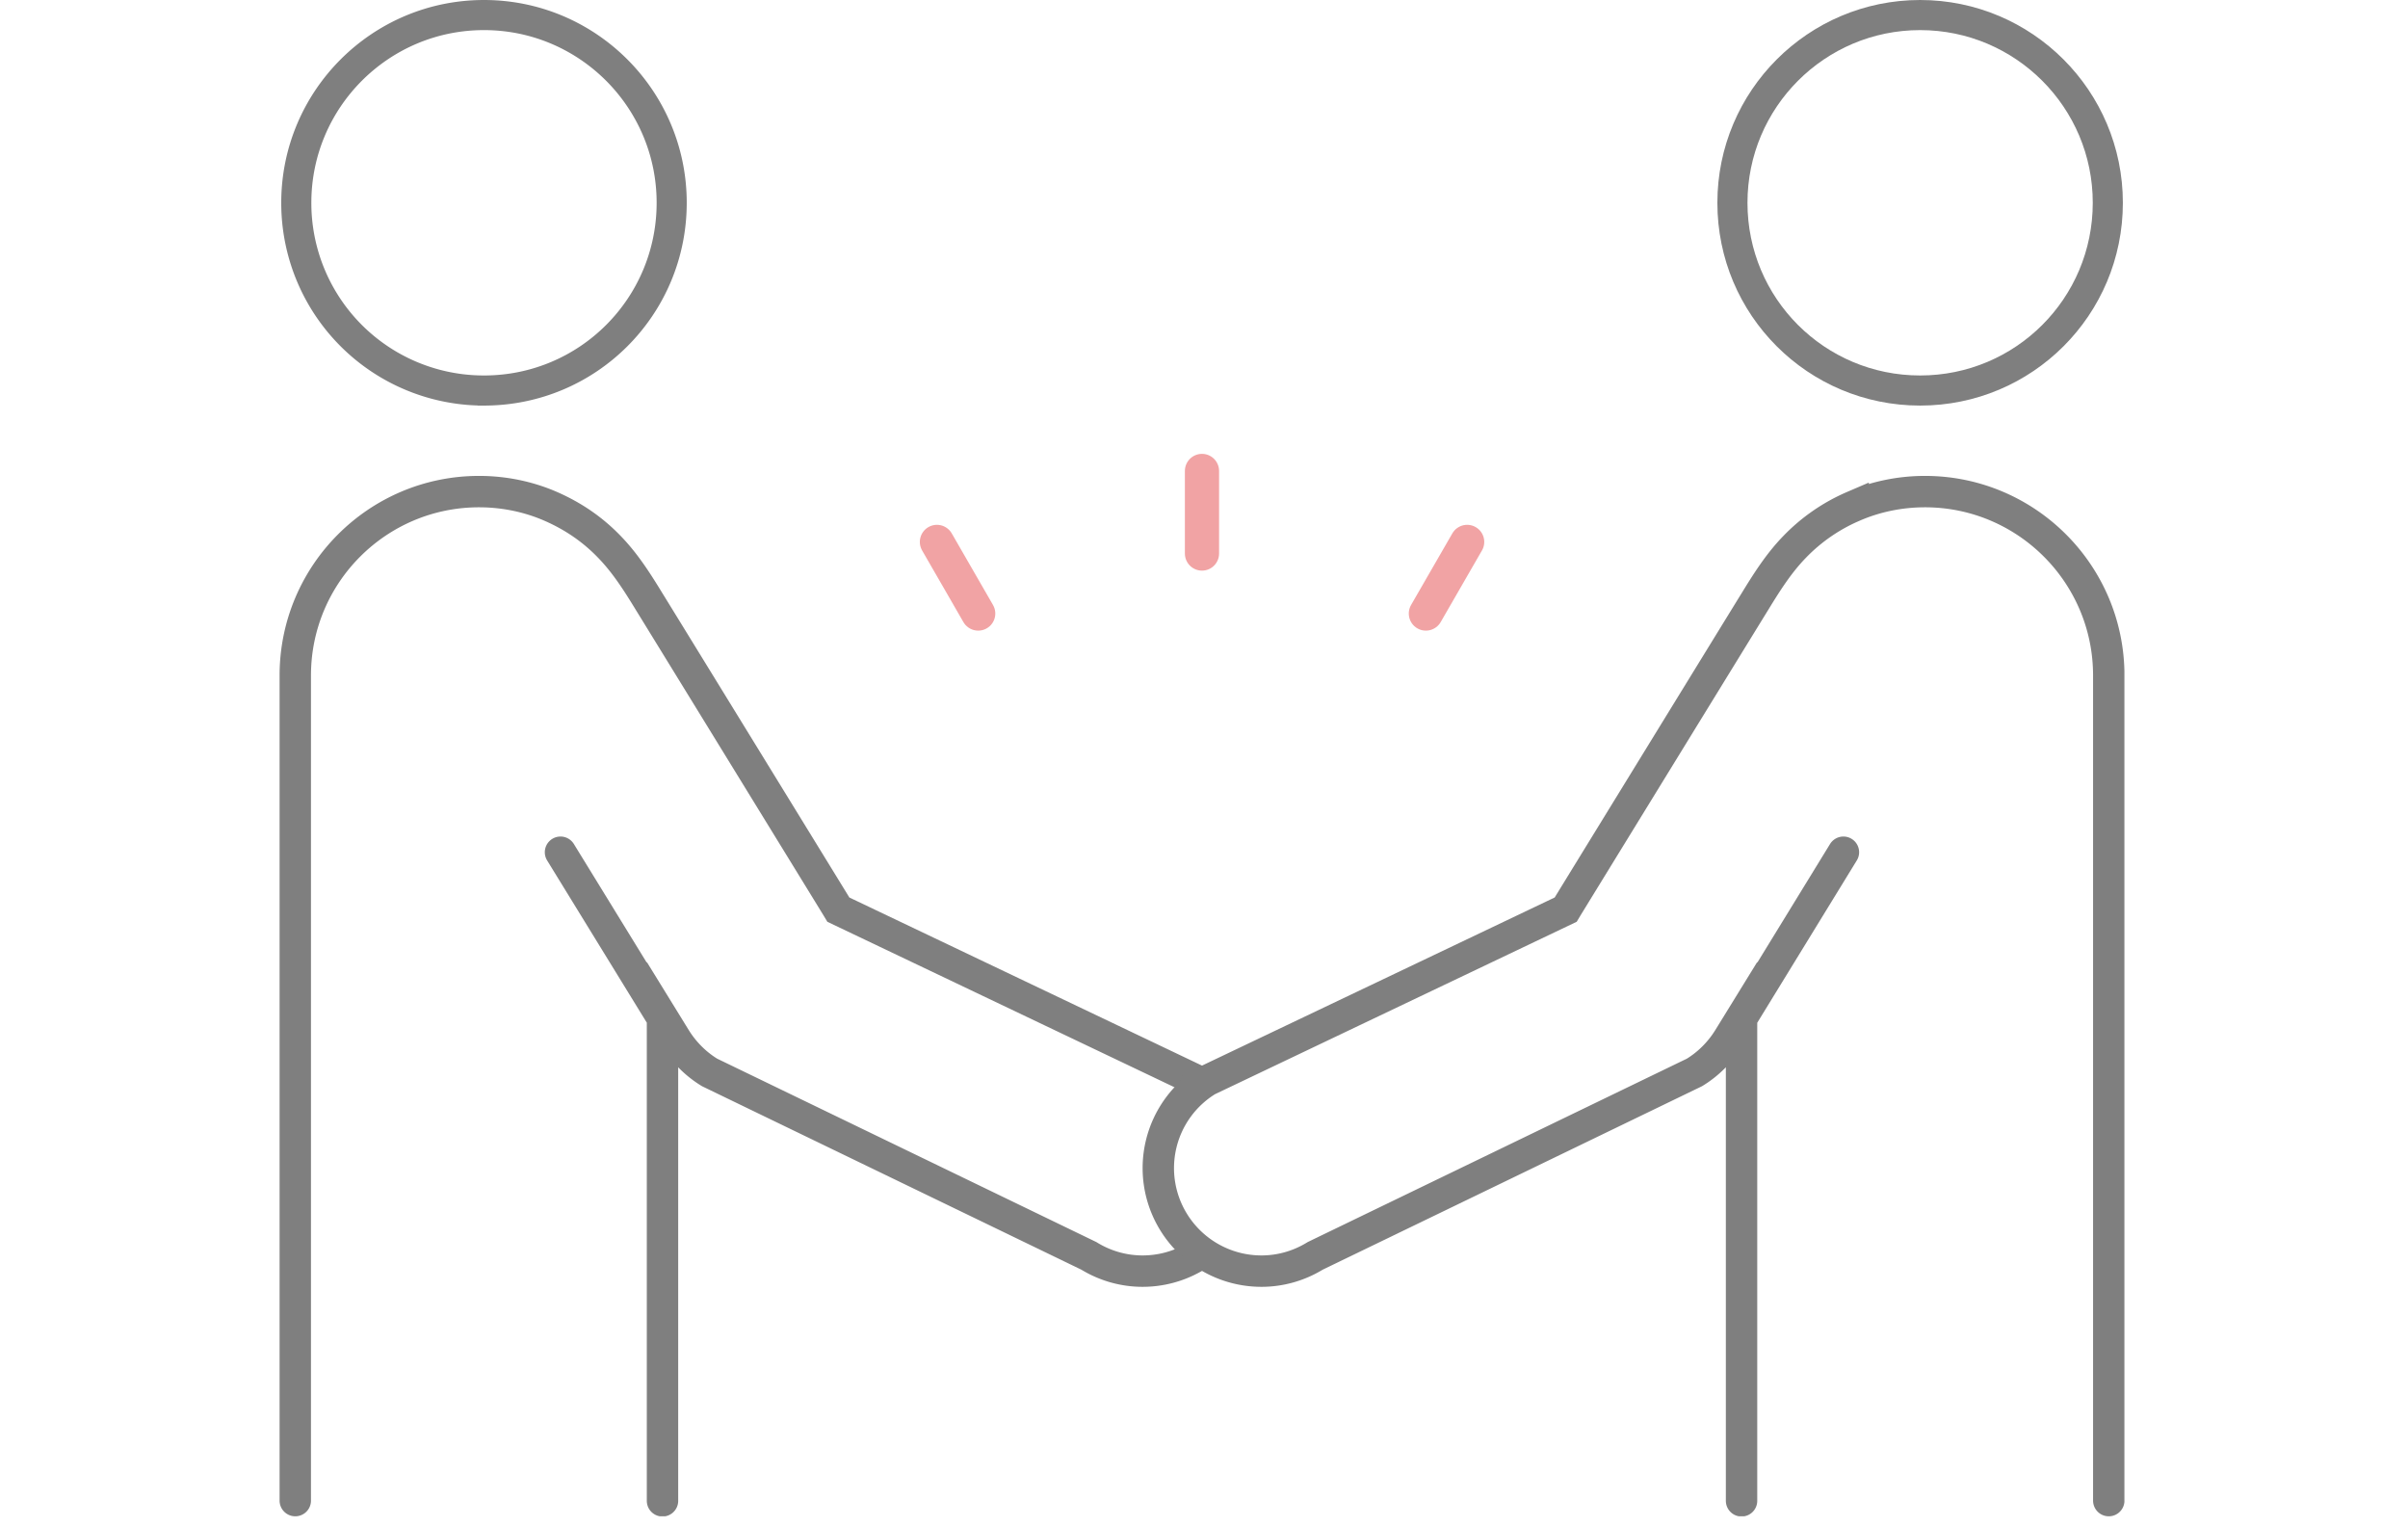
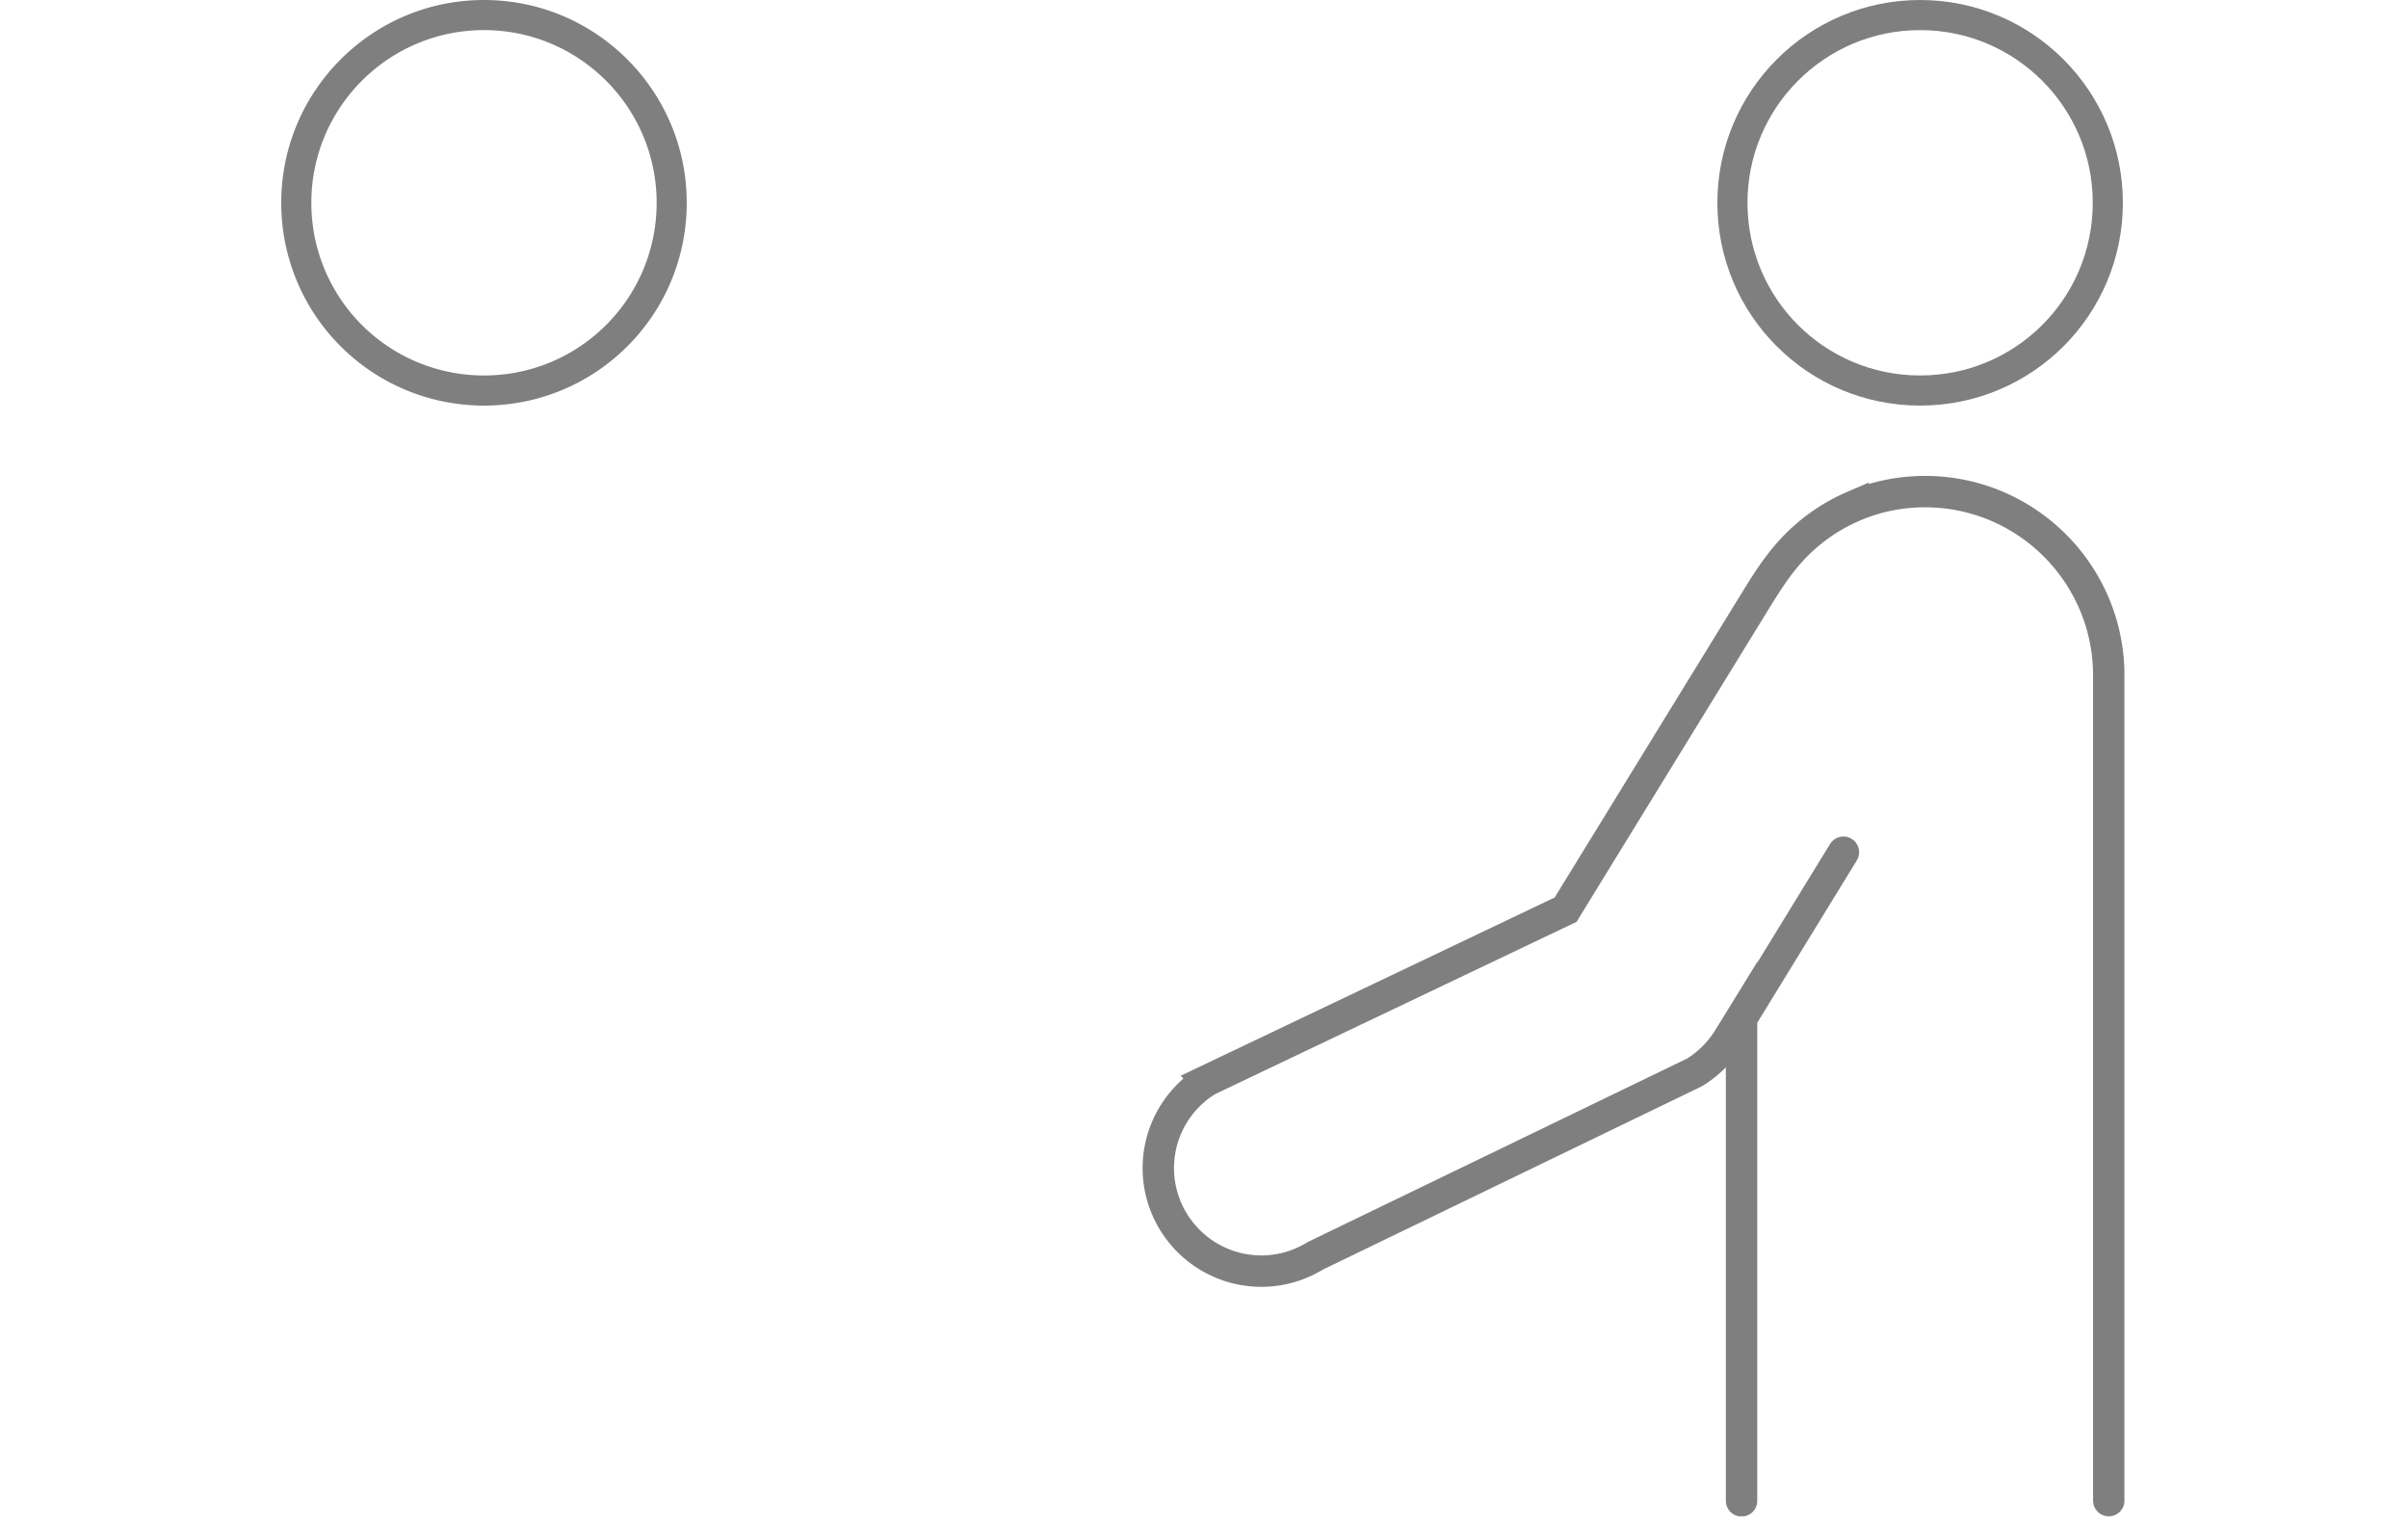
<svg xmlns="http://www.w3.org/2000/svg" width="112" height="71" viewBox="0 0 112 71" fill="none">
  <rect width="112" height="71" fill="#fff" />
  <g clip-path="url(#clip0_6_14650)">
    <path d="M13.781 9.43c0-4.82 3.91-8.73 8.73-8.73s8.73 3.91 8.73 8.73c0 4.83-3.9 8.73-8.73 8.73a8.72 8.72 0 01-8.73-8.73z" fill="#fff" stroke="#7F7F7F" stroke-width="1.4" stroke-miterlimit="10" stroke-linecap="round" />
    <path d="M13.734 69.78V31.41c0-4.72 3.83-8.55 8.55-8.55 1.14 0 2.29.23 3.34.69 1.05.46 1.95 1.08 2.72 1.88.75.77 1.32 1.68 1.87 2.58.25.4 8.58 13.96 8.72 14.19l.06.1 16.66 7.94a4.78 4.78 0 011.58 6.58 4.8 4.8 0 01-4.09 2.29c-.85 0-1.72-.23-2.5-.71l-17.64-8.53c-.64-.39-1.18-.93-1.58-1.57l-.61-.99v22.48" fill="#fff" />
-     <path d="M13.734 69.78V31.41c0-4.72 3.83-8.55 8.55-8.55 1.14 0 2.29.23 3.34.69 1.05.46 1.95 1.08 2.72 1.88.75.77 1.32 1.68 1.87 2.58.25.4 8.58 13.96 8.72 14.19l.06.1 16.66 7.94a4.78 4.78 0 011.58 6.58 4.8 4.8 0 01-4.09 2.29c-.85 0-1.72-.23-2.5-.71l-17.64-8.53c-.64-.39-1.18-.93-1.58-1.57l-.61-.99v22.48m.866-21.03l-5.61-9.13" stroke="#7F7F7F" stroke-width="1.46" stroke-miterlimit="10" stroke-linecap="round" />
    <path d="M98.038 9.43c0-4.82-3.91-8.73-8.73-8.73s-8.73 3.91-8.73 8.73c0 4.83 3.9 8.73 8.73 8.73s8.73-3.9 8.73-8.73z" fill="#fff" stroke="#7F7F7F" stroke-width="1.4" stroke-miterlimit="10" stroke-linecap="round" />
    <path d="M98.082 69.78V31.41c0-4.72-3.83-8.55-8.55-8.55-1.14 0-2.29.23-3.34.69a8.385 8.385 0 00-2.72 1.88c-.75.77-1.32 1.68-1.87 2.58-.25.4-8.58 13.96-8.72 14.19l-.06.1-16.66 7.94a4.78 4.78 0 00-1.58 6.58 4.8 4.8 0 004.09 2.29c.85 0 1.72-.23 2.5-.71l17.64-8.53c.64-.39 1.18-.93 1.58-1.57l.61-.99v22.48" fill="#fff" />
    <path d="M98.082 69.78V31.41c0-4.72-3.83-8.55-8.55-8.55-1.14 0-2.29.23-3.34.69a8.385 8.385 0 00-2.72 1.88c-.75.77-1.32 1.68-1.87 2.58-.25.4-8.58 13.96-8.72 14.19l-.06.1-16.66 7.94a4.78 4.78 0 00-1.58 6.58 4.8 4.8 0 004.09 2.29c.85 0 1.72-.23 2.5-.71l17.64-8.53c.64-.39 1.18-.93 1.58-1.57l.61-.99v22.48m-.862-21.03l5.6-9.13" stroke="#7F7F7F" stroke-width="1.46" stroke-miterlimit="10" stroke-linecap="round" />
-     <path d="M55.906 21.9v3.84m-12.328-.54l1.92 3.33m20.822 0l1.92-3.33" stroke="#F1A3A4" stroke-width="1.59" stroke-linecap="round" stroke-linejoin="round" />
  </g>
  <defs>
    <clipPath id="clip0_6_14650">
      <rect width="85.81" height="70.51" fill="#fff" transform="translate(13)" />
    </clipPath>
  </defs>
</svg>